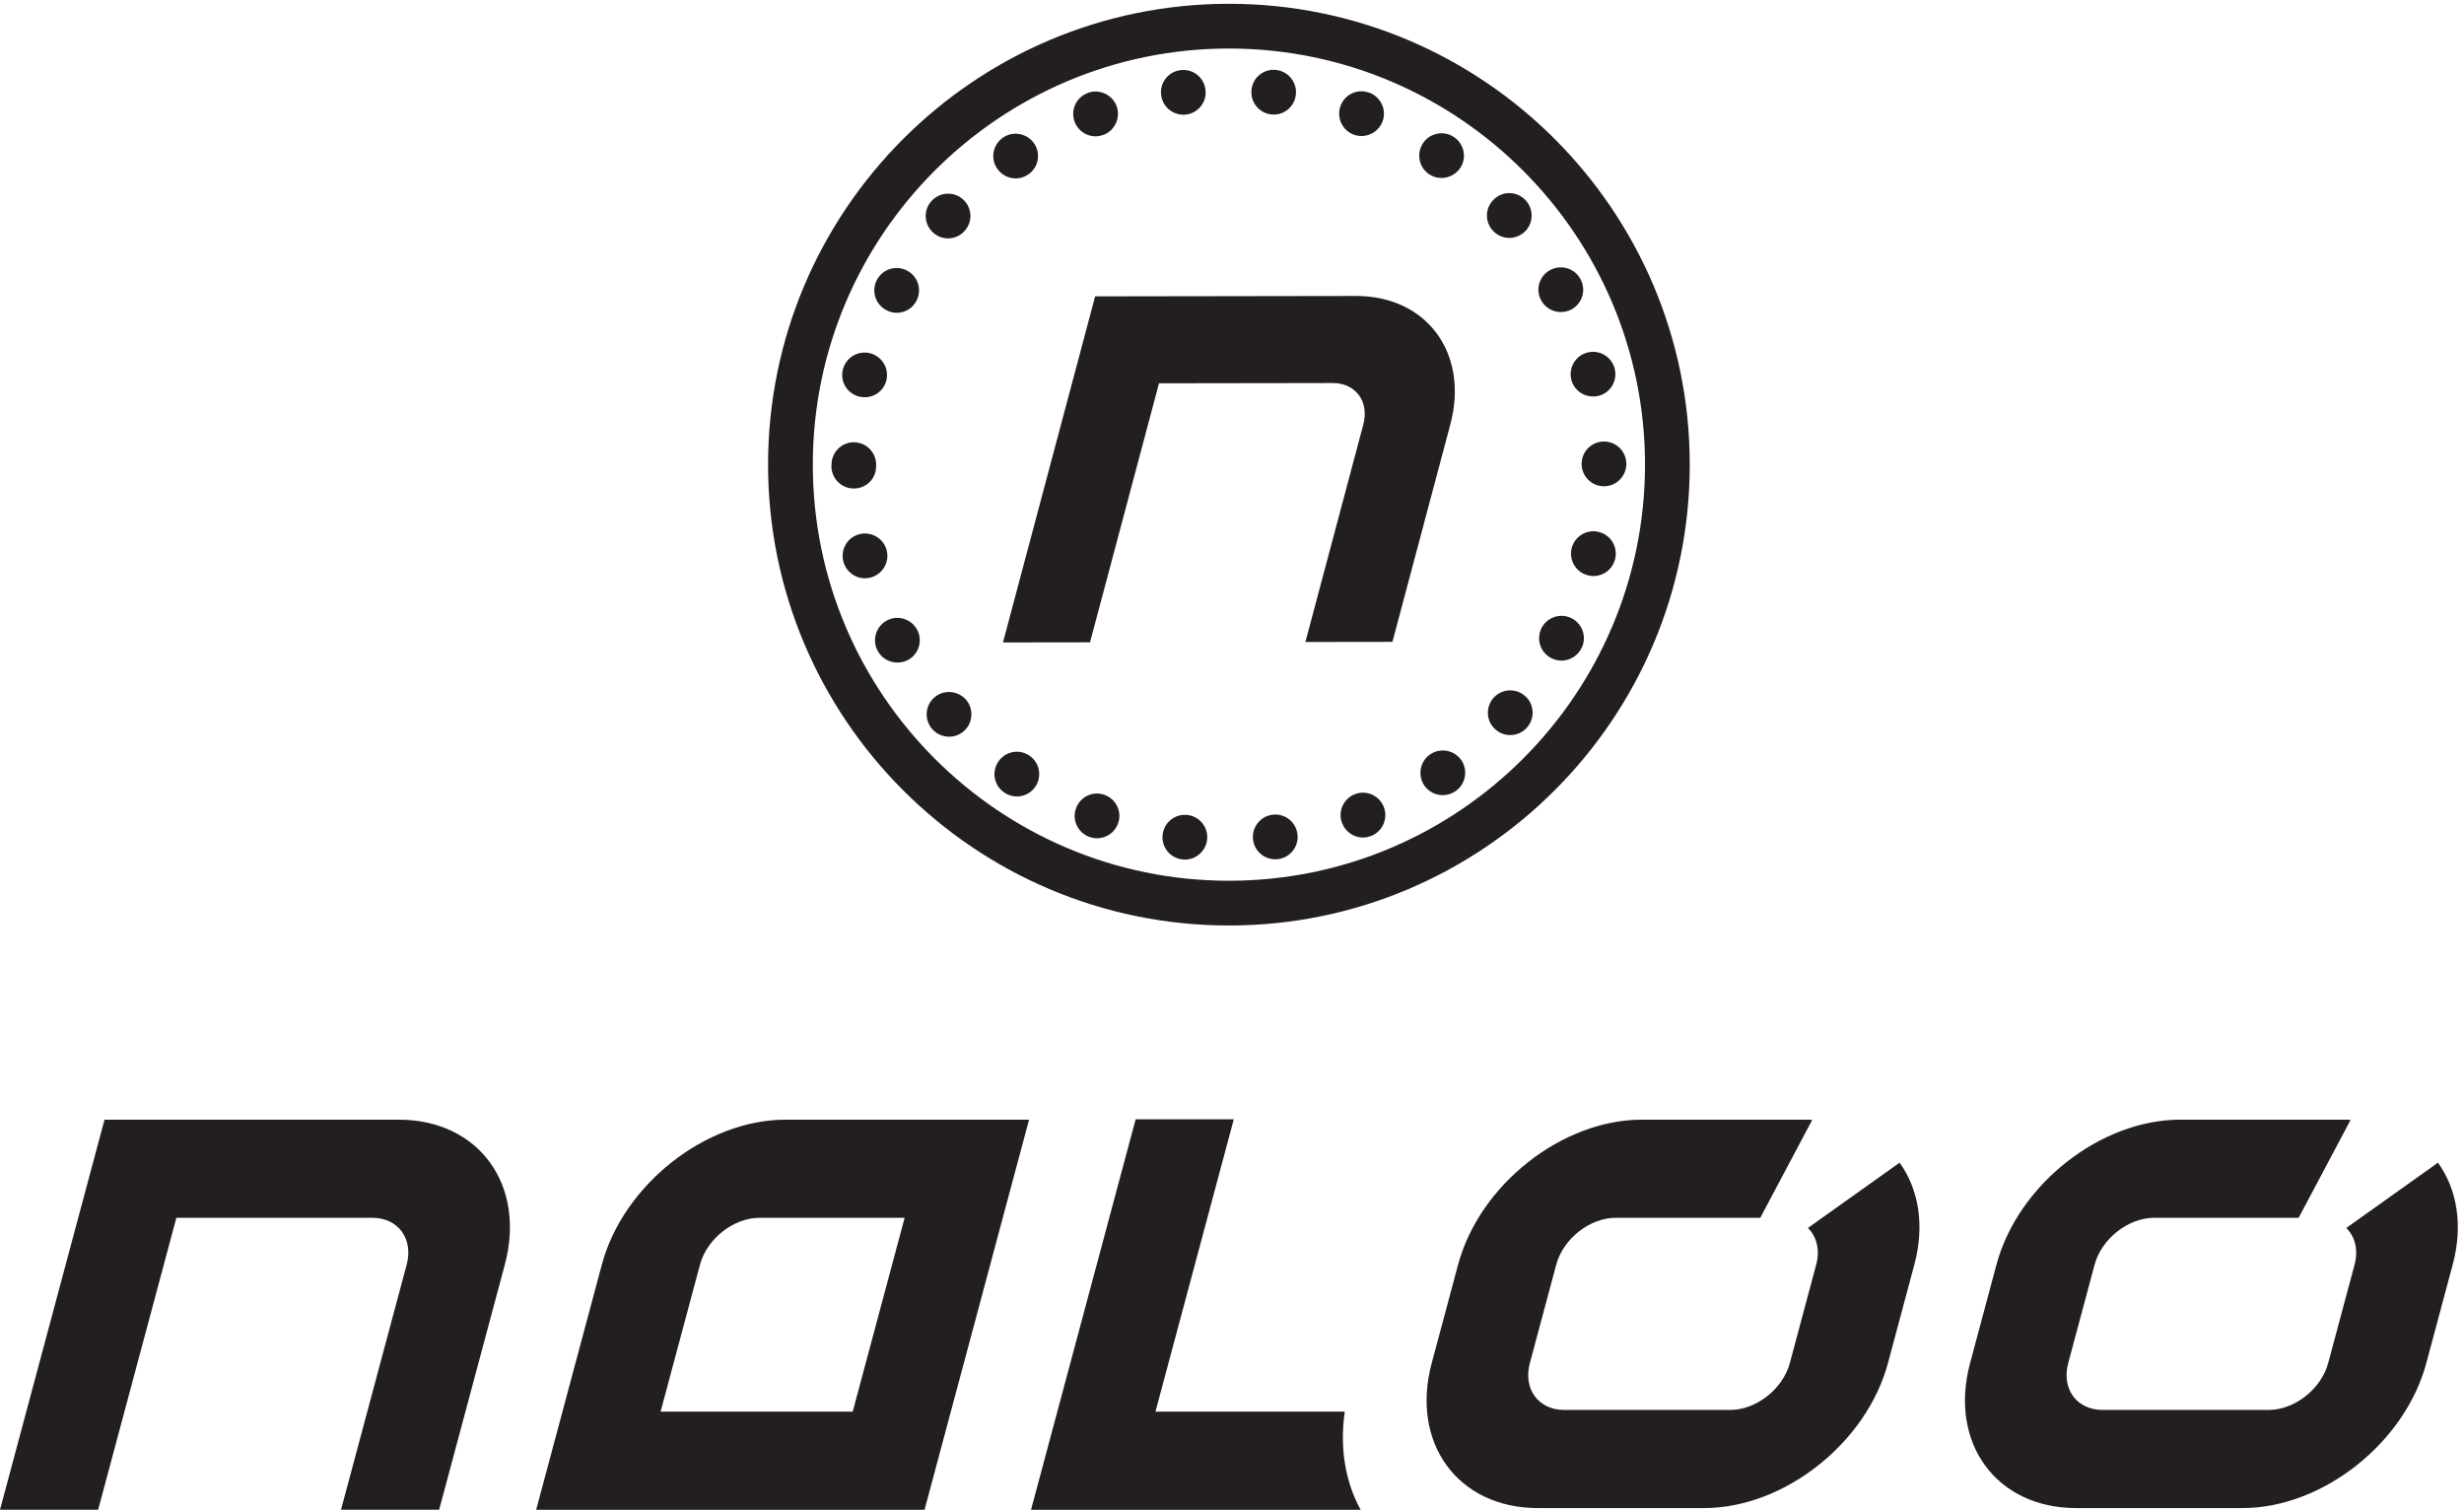
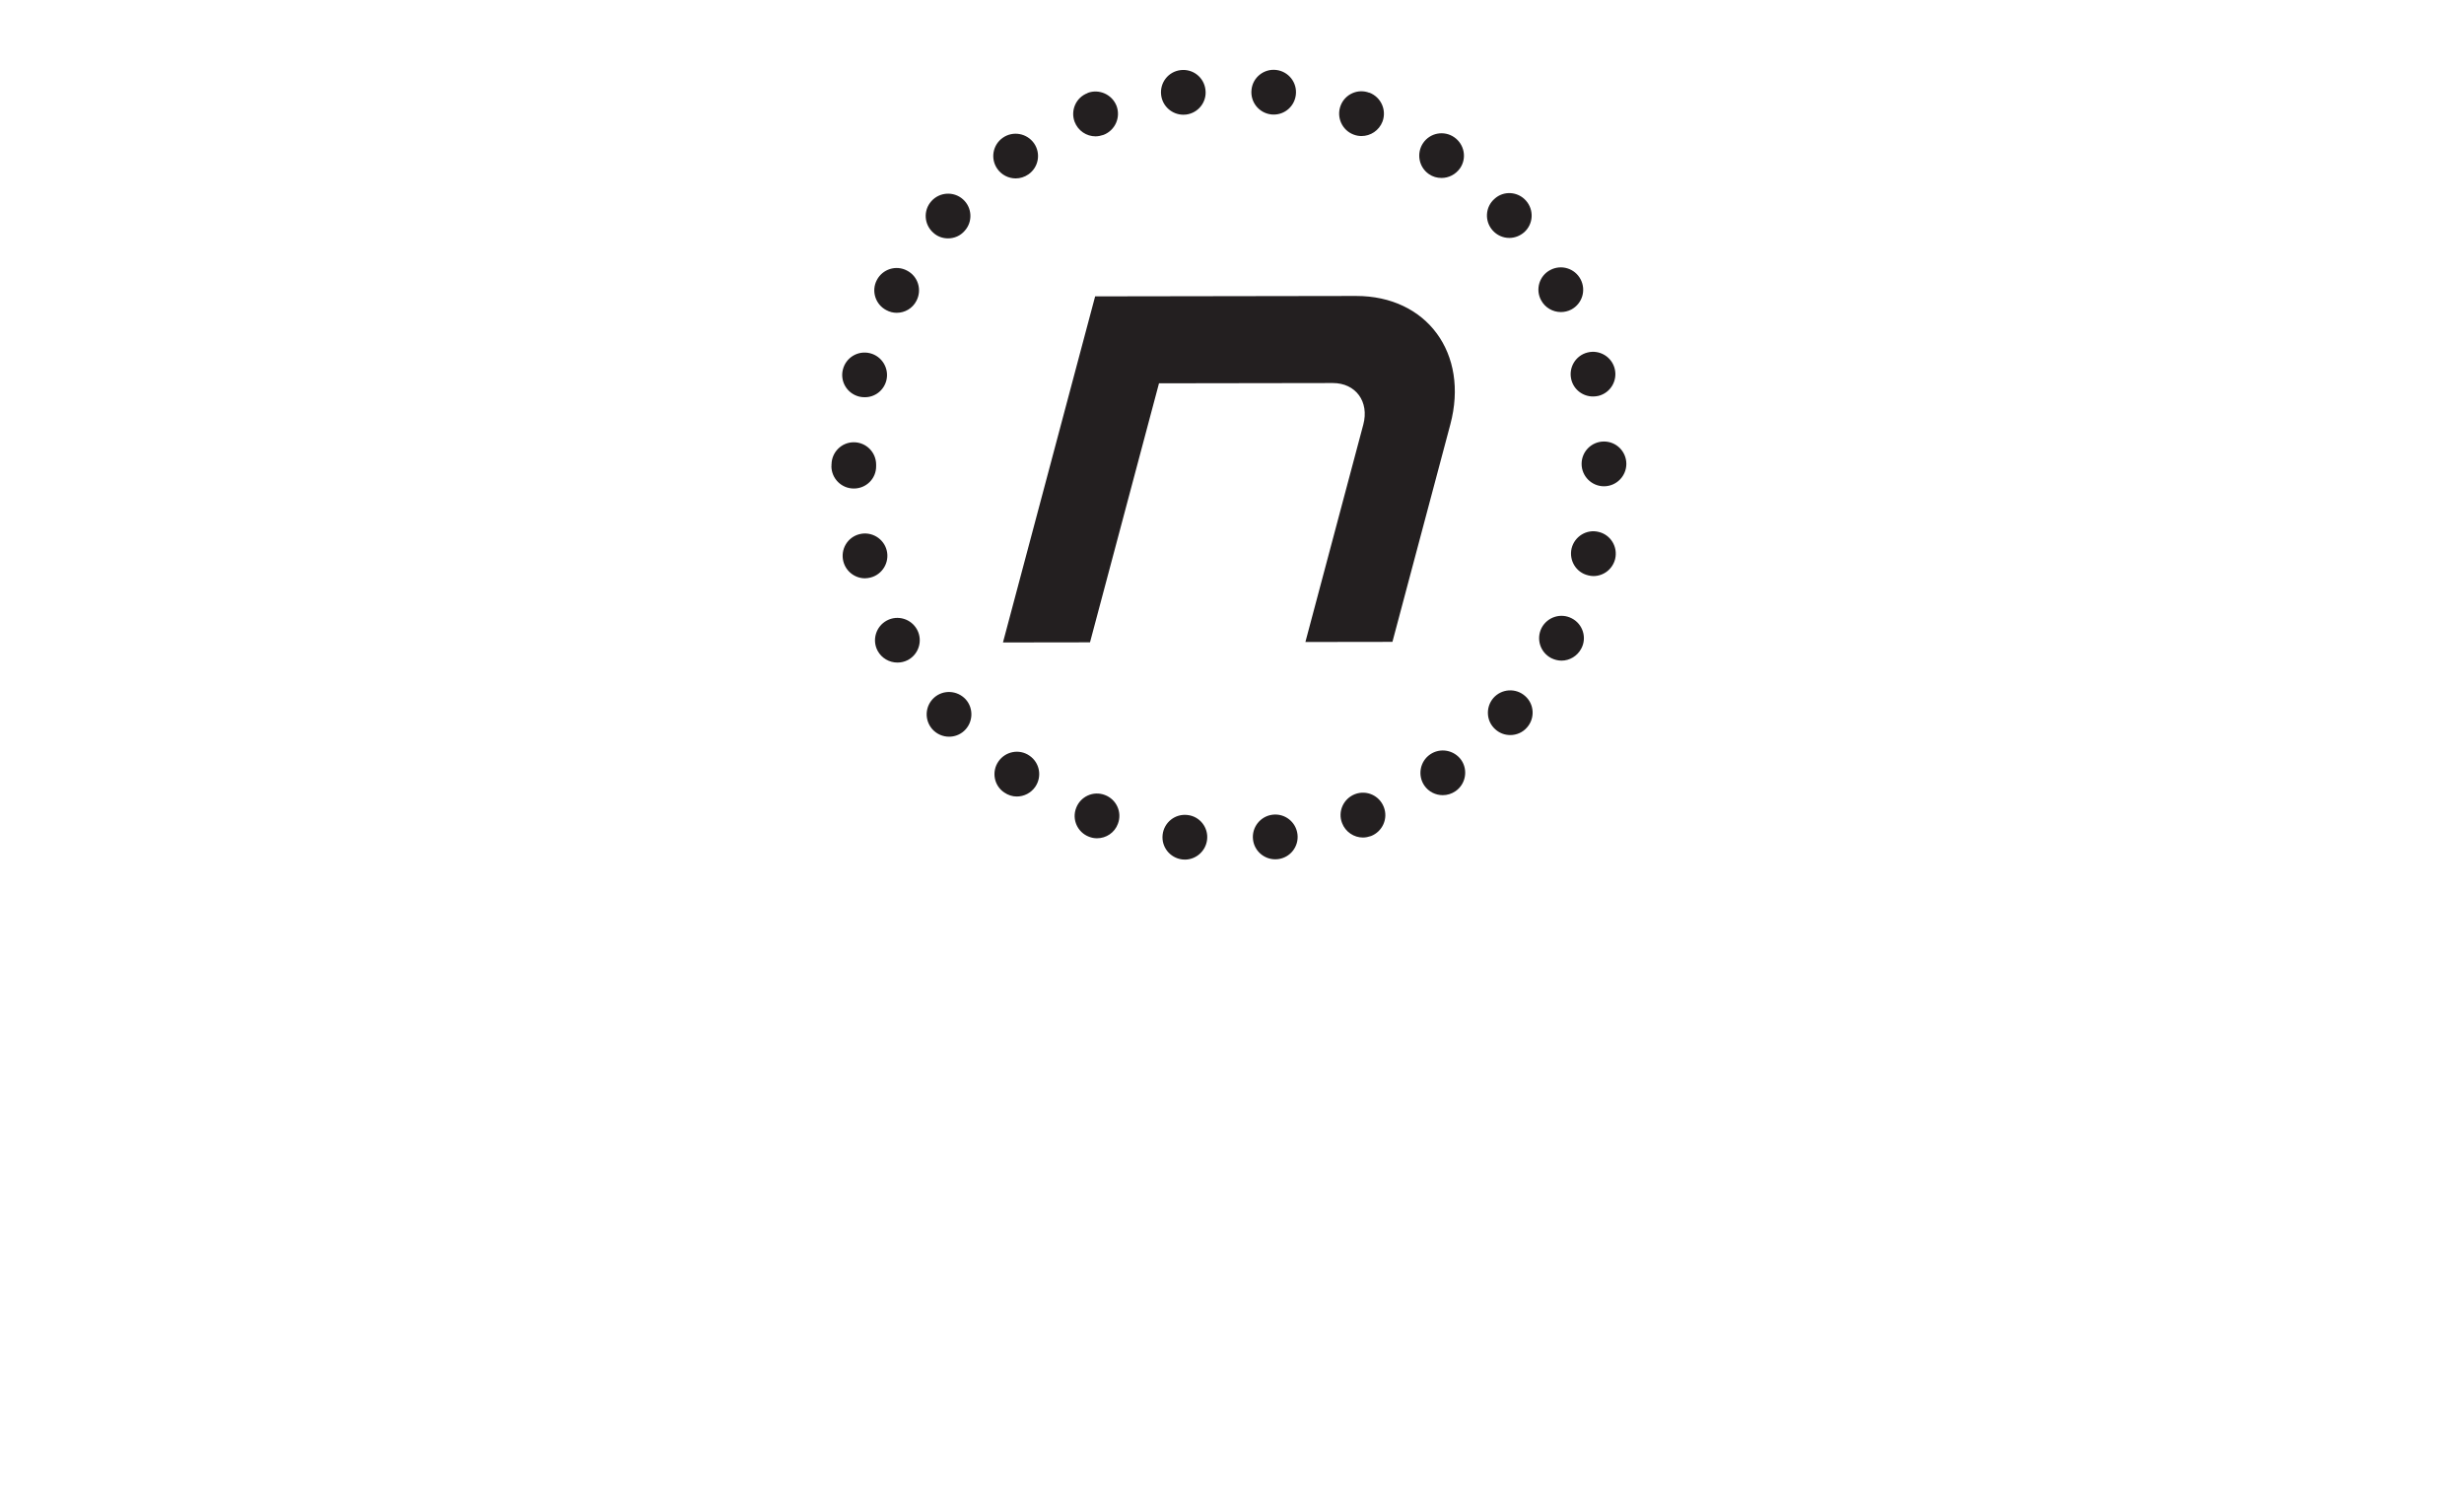
<svg xmlns="http://www.w3.org/2000/svg" height="342.547" width="559.067">
-   <path transform="matrix(.133 0 0 -.133 0 342.547)" style="fill:#231f20;fill-opacity:1;fill-rule:nonzero;stroke:none" d="M3084.28 480.77c14.71-14.649 20.92-37.141 14.08-62.629l-44.97-167.852c-11.81-44.078-57.29-79.937-101.36-79.937h-283.6c-44.08 0-70.33 35.859-58.52 79.937l44.97 167.852c11.81 44.078 57.28 79.937 101.36 79.937h246.72l88.69 167.063c-2.34.07-4.57.359-6.94.359H2801.1c-136.39 0-277.1-110.969-313.65-247.359l-44.97-167.852c-36.55-136.398 44.69-247.367 181.08-247.367h283.61c136.39 0 277.1 110.969 313.65 247.367l44.97 167.852c18.17 67.789 7.19 129.269-25.15 173.988L3084.28 480.77M4002.72 480.77c14.71-14.649 20.91-37.141 14.08-62.629l-44.97-167.852c-11.82-44.078-57.29-79.937-101.37-79.937h-283.59c-44.09 0-70.34 35.859-58.53 79.937l44.98 167.852c11.81 44.078 57.28 79.937 101.36 79.937h246.72l88.69 167.063c-2.35.07-4.57.359-6.95.359h-283.6c-136.4 0-277.1-110.969-313.65-247.359l-44.97-167.852C3324.37 113.891 3405.61 2.922 3542 2.922h283.61c136.39 0 277.1 110.969 313.64 247.367l44.98 167.852c18.16 67.789 7.19 129.269-25.16 173.988L4002.72 480.77M749.18.04H581.746l112.031 418.089c11.809 44.09-14.441 79.941-58.523 79.941H300.879L167.422.04H0L178.313 665.5h501.804c136.406 0 217.637-110.969 181.082-247.371L749.18.039M2294.15 167.43h-322.97l133.63 498.75h-167.42L1758.89 0h562.35c-25.86 46.82-36.11 104.391-27.09 167.43M1126.96 167.441h327.73l88.59 330.629H1295.5c-44.08 0-89.55-35.851-101.37-79.941zM1577.25.011H914.668L1026.71 418.13c36.54 136.402 177.25 247.371 313.65 247.371h415.21L1577.25.012M2096.49 2492.76c-391.4 0-709.85-318.44-709.85-709.85s318.45-709.84 709.85-709.84c391.41 0 709.84 318.43 709.84 709.84s-318.43 709.85-709.84 709.85zm0-1496.022c-433.49 0-786.19 352.672-786.19 786.172s352.7 786.18 786.19 786.18c433.51 0 786.18-352.68 786.18-786.18 0-433.5-352.67-786.172-786.18-786.172" />
  <path transform="matrix(.133 0 0 -.133 0 342.547)" style="fill:#231f20;fill-opacity:1;fill-rule:nonzero;stroke:none" d="M2168.41 2380.36c-20.85 2.54-35.88 21.37-33.32 42.48 2.28 20.86 21.37 35.89 42.23 33.34 20.85-2.55 35.89-21.37 33.32-42.49-2.28-19.35-18.55-33.59-37.63-33.59-1.55 0-3.06 0-4.6.26zm-187.53 33.07c-2.54 21.12 12.23 39.96 33.09 42.49 21.13 2.54 39.94-12.22 42.49-33.32 2.79-20.87-12.22-39.96-33.09-42.5-1.51 0-3.03-.25-4.57-.25-19.08 0-35.61 14.24-37.92 33.58zm328.24-67.43c-19.58 7.38-29.52 29.52-22.14 49.12 7.39 19.84 29.52 29.77 49.1 22.13v.25c19.86-7.62 29.8-29.51 22.42-49.36-5.87-15.26-20.38-24.68-35.88-24.68-4.33 0-8.93.77-13.5 2.54zm-475.82 21.64c-7.37 19.59 2.3 41.73 22.15 49.09v.27c19.6 7.37 41.72-2.55 49.36-22.14 7.39-19.85-2.55-41.74-22.13-49.36-4.59-1.53-9.17-2.55-13.74-2.55-15.29 0-29.77 9.42-35.64 24.69zm604.31-89.06c-17.3 11.95-21.61 35.88-9.66 53.17 11.95 17.31 35.62 21.63 52.92 9.67 17.29-11.96 21.89-35.62 9.92-52.92-7.64-10.7-19.33-16.54-31.53-16.54-7.66 0-15.04 2.03-21.65 6.62zm-736.35 9.15c-11.97 17.31-7.65 40.97 9.67 52.93 17.29 11.97 40.95 7.63 53.17-9.66 11.95-17.31 7.63-40.98-9.67-52.93-6.6-4.59-14.25-6.87-21.64-6.87-12.19 0-24.15 5.85-31.53 16.53zm845.01-105.08c-14.01 15.78-12.47 39.95 3.31 53.69 15.5 14.25 39.68 12.72 53.67-3.06 14.02-15.77 12.72-39.94-3.03-53.93-7.38-6.36-16.3-9.68-25.44-9.68-10.44 0-20.88 4.34-28.51 12.98zm-954.16-4.07c-15.78 14-17.32 37.92-3.31 53.68 13.99 15.78 38.16 17.31 53.92 3.32 15.78-14.01 17.08-38.17 3.06-53.7-7.38-8.65-17.79-12.97-28.5-12.97-8.9 0-18.07 3.05-25.17 9.67zm1036.86-115.01c-9.95 18.57-2.81 41.73 15.78 51.39 18.8 9.93 41.72 2.8 51.63-15.77 9.94-18.83 2.81-41.72-15.77-51.65-5.84-3.06-11.96-4.33-17.8-4.33-13.74 0-26.99 7.39-33.84 20.36zm-1117.03-17.05c-18.56 9.67-25.93 32.82-16.02 51.4 9.67 18.57 32.82 25.96 51.38 16.03 18.84-9.67 25.97-32.83 16.06-51.65-6.64-12.98-19.85-20.36-33.59-20.36-6.12 0-12.23 1.52-17.83 4.58zm1168.67-118.57c-5.08 20.61 7.37 41.22 27.75 46.31 20.6 5.08 41.19-7.38 46.29-27.74 5.1-20.6-7.38-41.21-27.74-46.3-3.3-.76-6.35-1.02-9.41-1.02-17.04 0-32.58 11.45-36.89 28.75zm-1214.71-29c-20.63 5.08-33.1 25.69-28 46.05 5.09 20.61 25.69 33.08 46.32 27.98 20.34-5.08 32.82-25.69 27.98-46.05-4.33-17.55-19.84-29.26-37.15-29-3.06 0-6.09.25-9.15 1.02zm1232.26-114.76c0 21.12 17.06 38.17 38.18 38.17s38.16-17.05 38.16-38.17c0-20.86-17.04-38.17-38.16-38.17-20.88 0-38.18 17.05-38.18 38.17zm-1279.84-4.06c0 .5 0 1 .24 1.51-.24.51-.24.77-.24 1.28h.24c0 21.12 17.06 38.17 37.92 38.17 21.13 0 38.17-17.05 38.17-38.17v-2.54c.25-21.13-16.8-38.17-37.92-38.17h-.25c-20.86 0-37.92 16.79-38.16 37.92zm1290.78-186c-20.35 4.83-32.82 25.44-27.98 46.05 5.1 20.35 25.7 33.07 46.05 27.98 20.62-4.83 33.09-25.45 28.25-46.06-4.33-17.55-19.85-29.26-37.15-29.26-3.05 0-6.11.51-9.17 1.29zm-1270.43 23.91c-5.1 20.35 7.13 41.23 27.73 46.3 20.35 5.1 41.22-7.38 46.31-27.73 5.1-20.36-7.38-41.22-27.73-46.31-3.3-.76-6.36-1.27-9.41-1.27-17.04 0-32.58 11.7-36.9 29.01zm1207.59-165.14c-18.84 9.93-25.94 32.83-16.27 51.66 9.91 18.57 32.82 25.96 51.63 16.03 18.59-9.67 25.97-32.83 16.03-51.4-6.86-12.99-20.08-20.61-33.82-20.61-5.86 0-11.97 1.53-17.57 4.32zm-1149.07 12.47c-9.91 18.58-2.79 41.72 15.77 51.65 18.59 9.93 41.73 2.8 51.66-15.78 9.92-18.57 2.78-41.72-15.77-51.64-5.87-3.06-11.96-4.33-17.82-4.33-13.74 0-26.96 7.38-33.84 20.1zm1053.9-134.09c-15.78 13.74-17.05 37.91-3.31 53.68 14 15.79 38.18 17.31 53.95 3.31 15.78-13.74 17.29-37.91 3.31-53.68-7.38-8.65-18.07-12.98-28.51-12.98-9.14 0-18.05 3.05-25.44 9.67zm-960.52.25c-14 15.78-12.73 39.69 3.05 53.95 15.77 13.99 39.71 12.47 53.95-3.06 13.98-15.77 12.47-39.95-3.06-53.94-7.38-6.62-16.52-9.67-25.45-9.67-10.43 0-20.87 4.32-28.49 12.72zm839.41-96.18c-11.95 17.3-7.63 41.23 9.67 53.18 17.29 11.97 40.98 7.64 53.17-9.42 11.98-17.29 7.63-41.21-9.67-53.17-6.6-4.58-14.23-6.87-21.86-6.87-11.97 0-23.93 5.6-31.31 16.28zm-716.77-11.7c-17.57 11.7-21.88 35.62-9.91 52.93 11.95 17.29 35.61 21.88 52.9 9.91 17.57-11.95 21.9-35.62 9.94-53.17-7.38-10.68-19.33-16.54-31.56-16.54-7.37 0-14.76 2.29-21.37 6.87zm576.33-52.17c-7.66 19.6 2.29 41.74 22.12 49.36 19.6 7.39 41.49-2.28 49.12-22.12 7.63-19.6-2.28-41.73-21.89-49.37-4.57-1.52-9.17-2.54-13.74-2.54-15.26 0-29.77 9.42-35.61 24.67zm-431.56-23.41c-19.58 7.39-29.77 29.27-22.11 49.12 7.37 19.59 29.24 29.77 49.09 22.14 19.58-7.38 29.78-29.27 22.14-49.11-5.59-15.28-20.1-24.69-35.63-24.69-4.57 0-8.89.77-13.49 2.54zm279.64-4.82c-2.53 20.85 12.48 39.94 33.35 42.49 20.85 2.54 39.93-12.22 42.49-33.34 2.54-20.86-12.23-39.95-33.35-42.49-1.52-.25-3.06-.25-4.57-.25-19.08 0-35.64 14.25-37.92 33.59zm-120.61-33.85c-21.1 2.55-36.13 21.38-33.57 42.49 2.54 20.87 21.36 35.88 42.49 33.33 20.87-2.28 35.88-21.36 33.32-42.22-2.29-19.35-18.81-33.85-37.89-33.85-1.29 0-2.81.25-4.35.25M2375.45 1480.58l-148.48-.22 98.79 370.93c10.41 39.11-12.92 70.87-52.01 70.82l-296.53-.45-117.69-441.86-148.48-.22 157.24 590.39 445.02.68c120.97.18 193.15-98.12 160.93-219.13l-98.79-370.94" />
</svg>